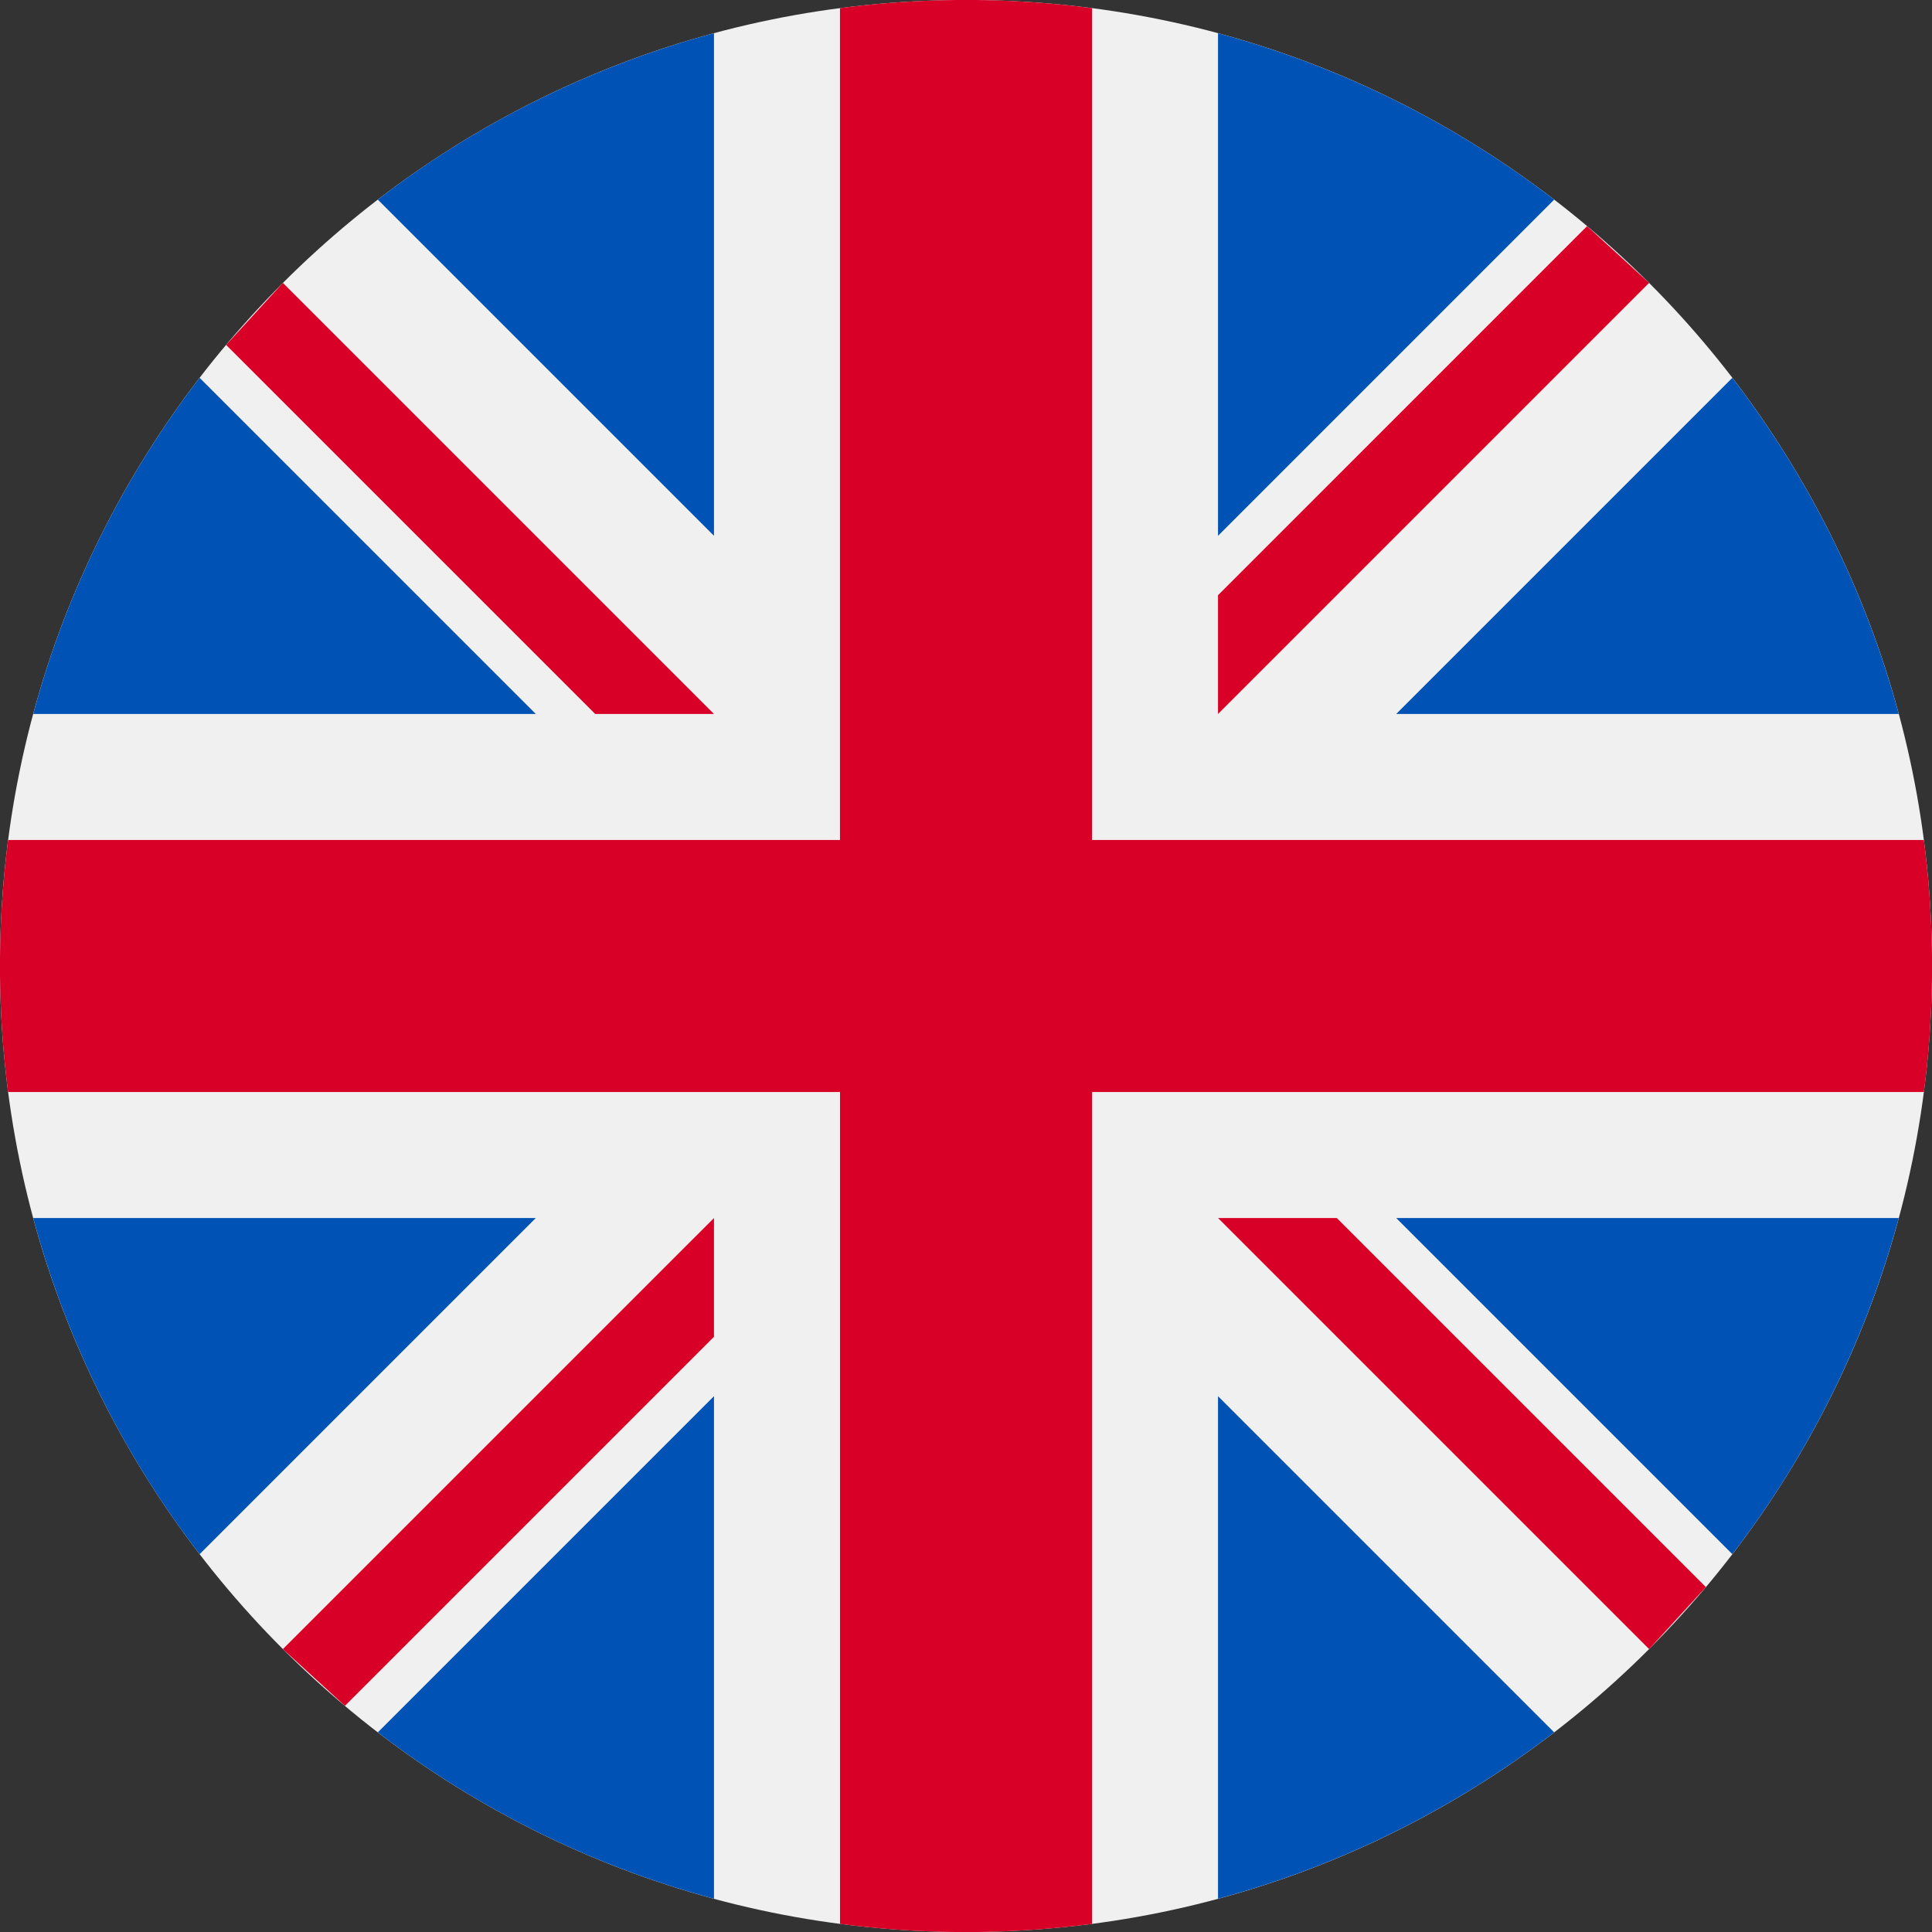
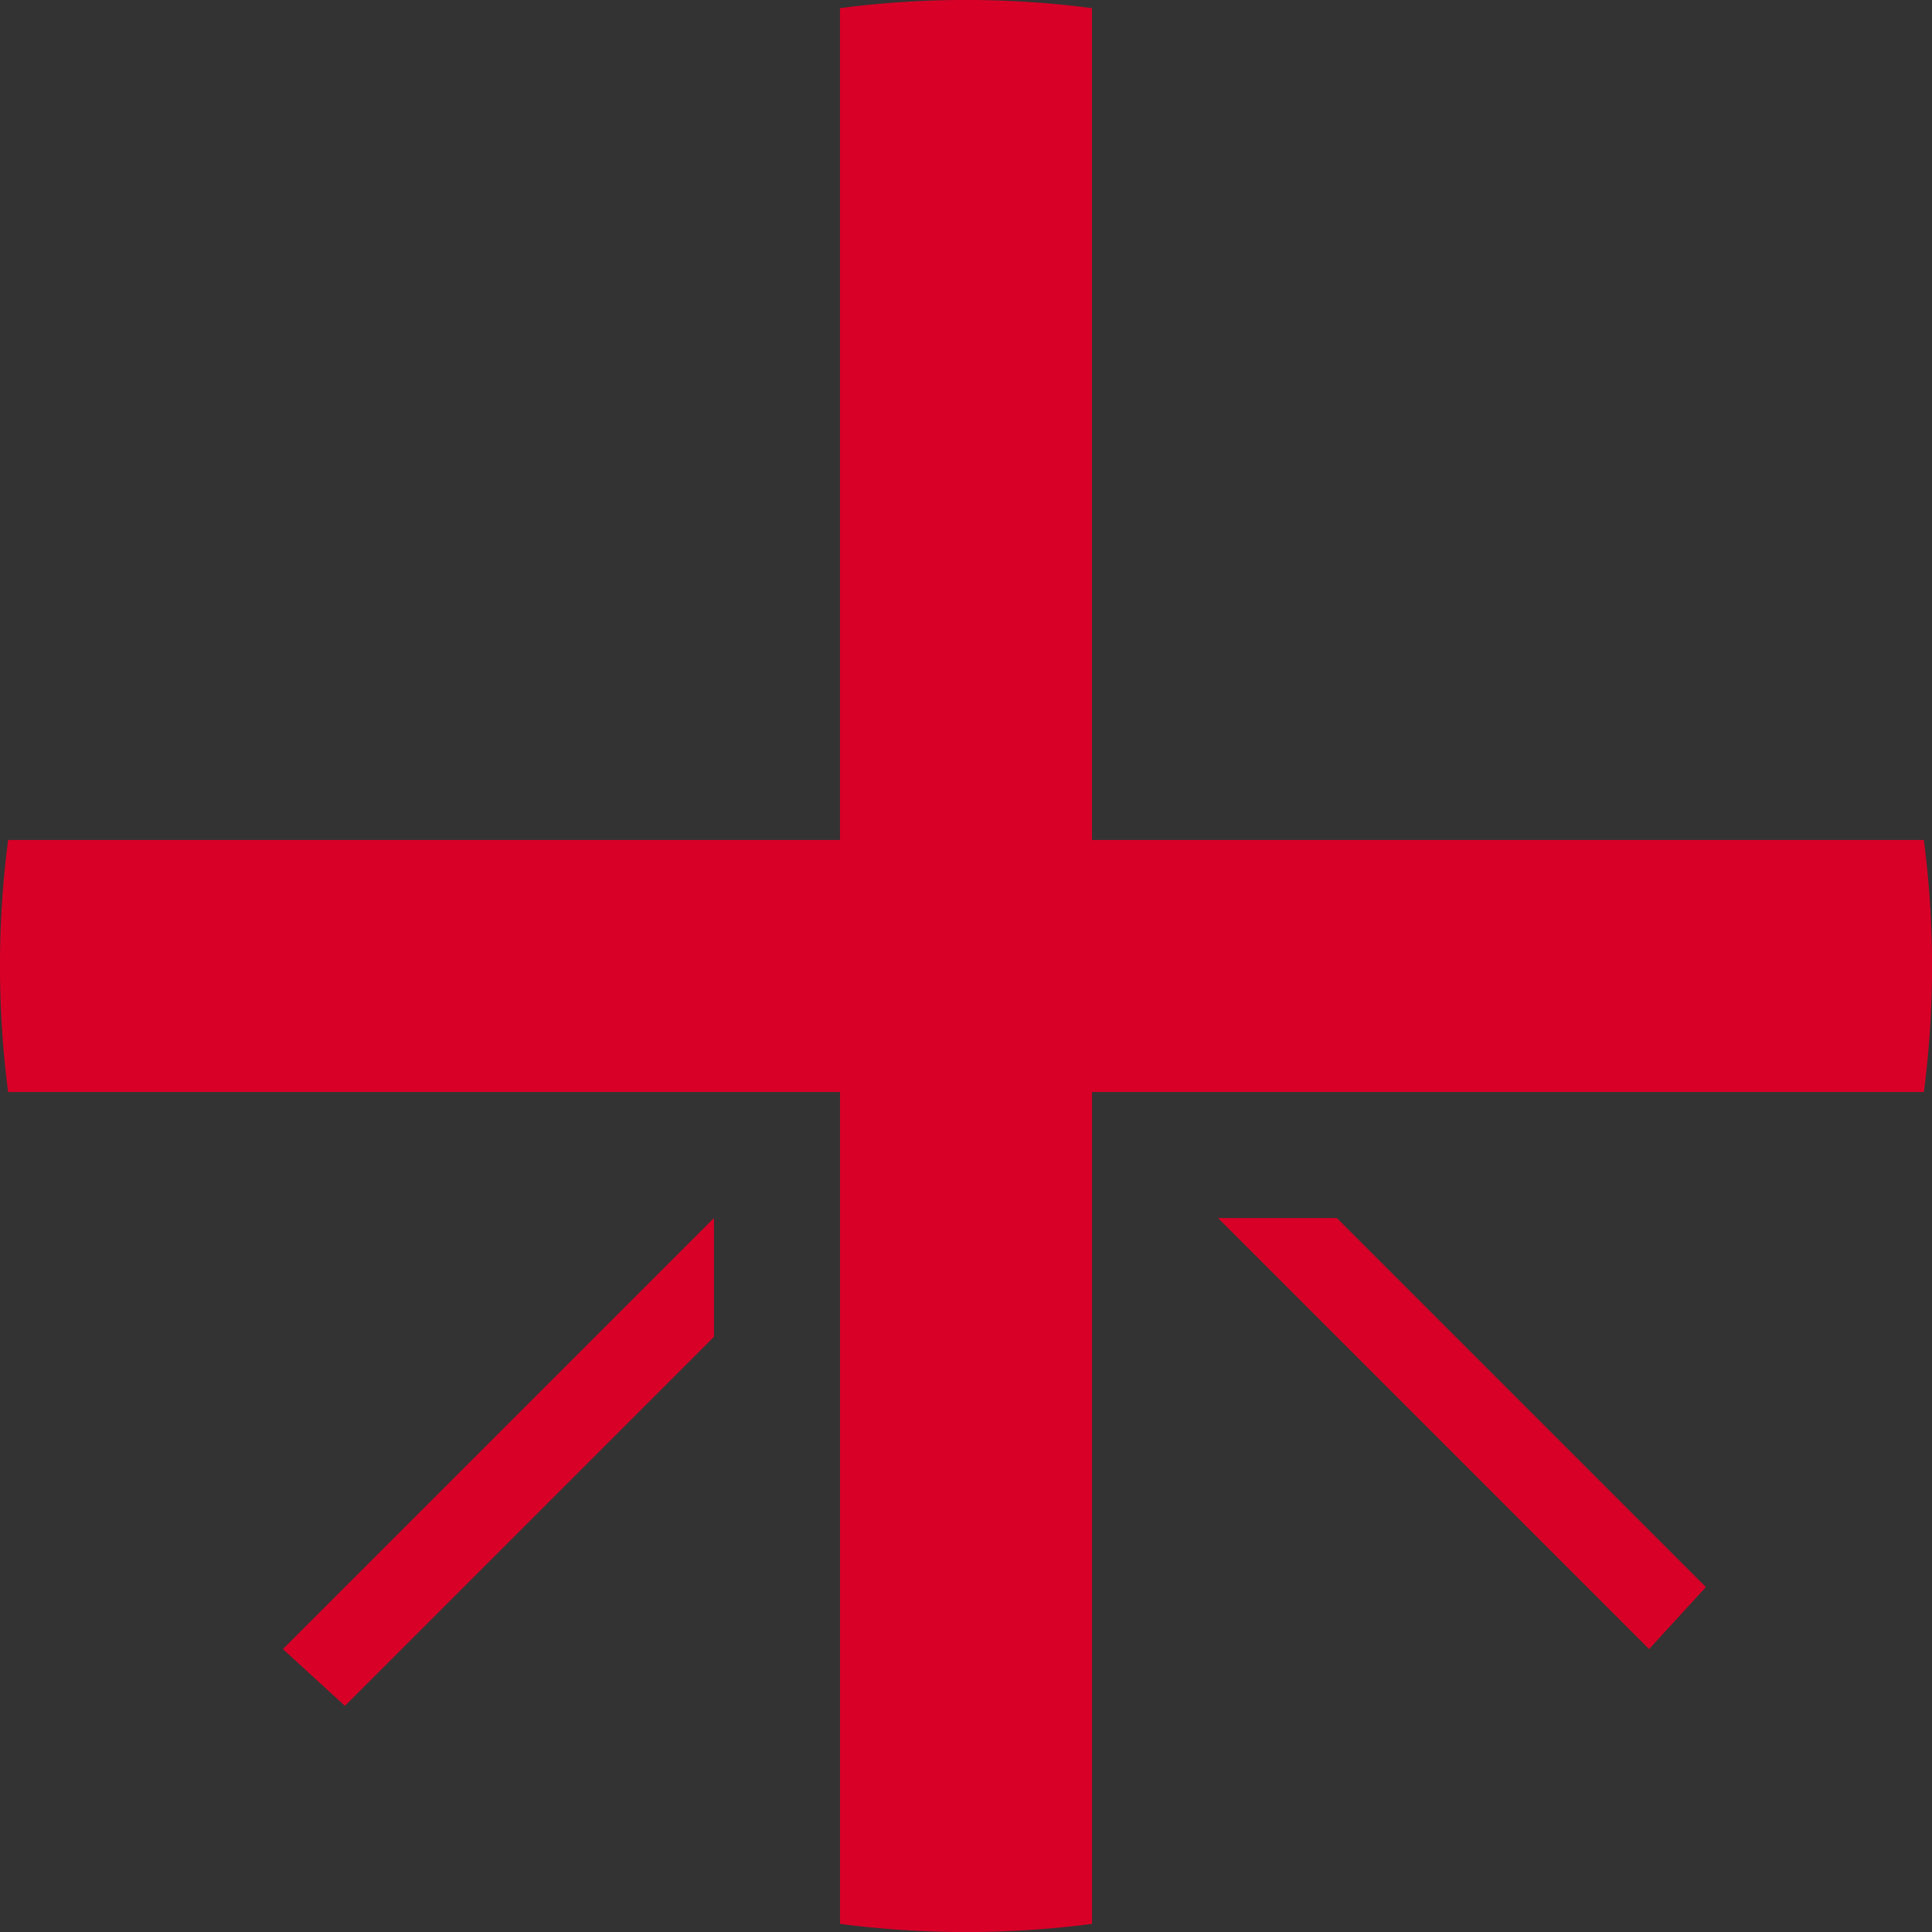
<svg xmlns="http://www.w3.org/2000/svg" viewBox="0 0 56.69 56.69">
  <rect x="0" y="0" width="56.69" height="56.69" fill="#333333" stroke="none" />
-   <path fill="#f0f0f0" d="M56.691 28.345C56.691 44 44 56.691 28.345 56.691S-.001 44-.001 28.345 12.69-.001 28.345-.001s28.346 12.69 28.346 28.346h0zm0 0" />
  <g fill="#0052b4">
-     <path d="M5.858 11.087C3.632 13.984 1.952 17.323.975 20.95h14.747l-9.864-9.863zm49.856 9.863c-.978-3.627-2.656-6.966-4.883-9.863l-9.863 9.863h14.746zM.975 35.74a28.26 28.26 0 0 0 4.883 9.863l9.863-9.863H.975zM45.603 5.858A28.26 28.26 0 0 0 35.74.975v14.747l9.863-9.864zM11.087 50.831c2.897 2.227 6.236 3.906 9.863 4.883V40.968l-9.863 9.863zm0 0" />
-     <path d="M20.95.975a28.26 28.26 0 0 0-9.863 4.883l9.863 9.863V.975zm14.79 54.739c3.627-.978 6.966-2.656 9.863-4.883l-9.863-9.863v14.746zm5.228-19.974l9.863 9.863a28.26 28.26 0 0 0 4.883-9.863H40.968zm0 0" />
-   </g>
+     </g>
  <g fill="#d80027">
    <path d="M56.451 24.647H32.042V.239c-1.21-.158-2.444-.24-3.697-.24a28.57 28.57 0 0 0-3.698.24v24.409H.239a28.56 28.56 0 0 0-.24 3.698c0 1.253.082 2.487.24 3.697h24.409v24.409c1.211.157 2.444.24 3.698.24a28.72 28.72 0 0 0 3.697-.24v-24.41h24.409a28.72 28.72 0 0 0 .24-3.697 28.75 28.75 0 0 0-.241-3.698h0zM35.74 35.74l12.649 12.649 1.666-1.82-10.83-10.829H35.74zm-14.79 0h0L8.301 48.388l1.82 1.666L20.95 39.225V35.74zm0 0" />
-     <path d="M20.95 20.95L8.301 8.301l-1.666 1.82 10.83 10.829h3.485zm14.79 0L48.389 8.301l-1.82-1.666-10.829 10.83v3.485zm0 0" />
  </g>
</svg>